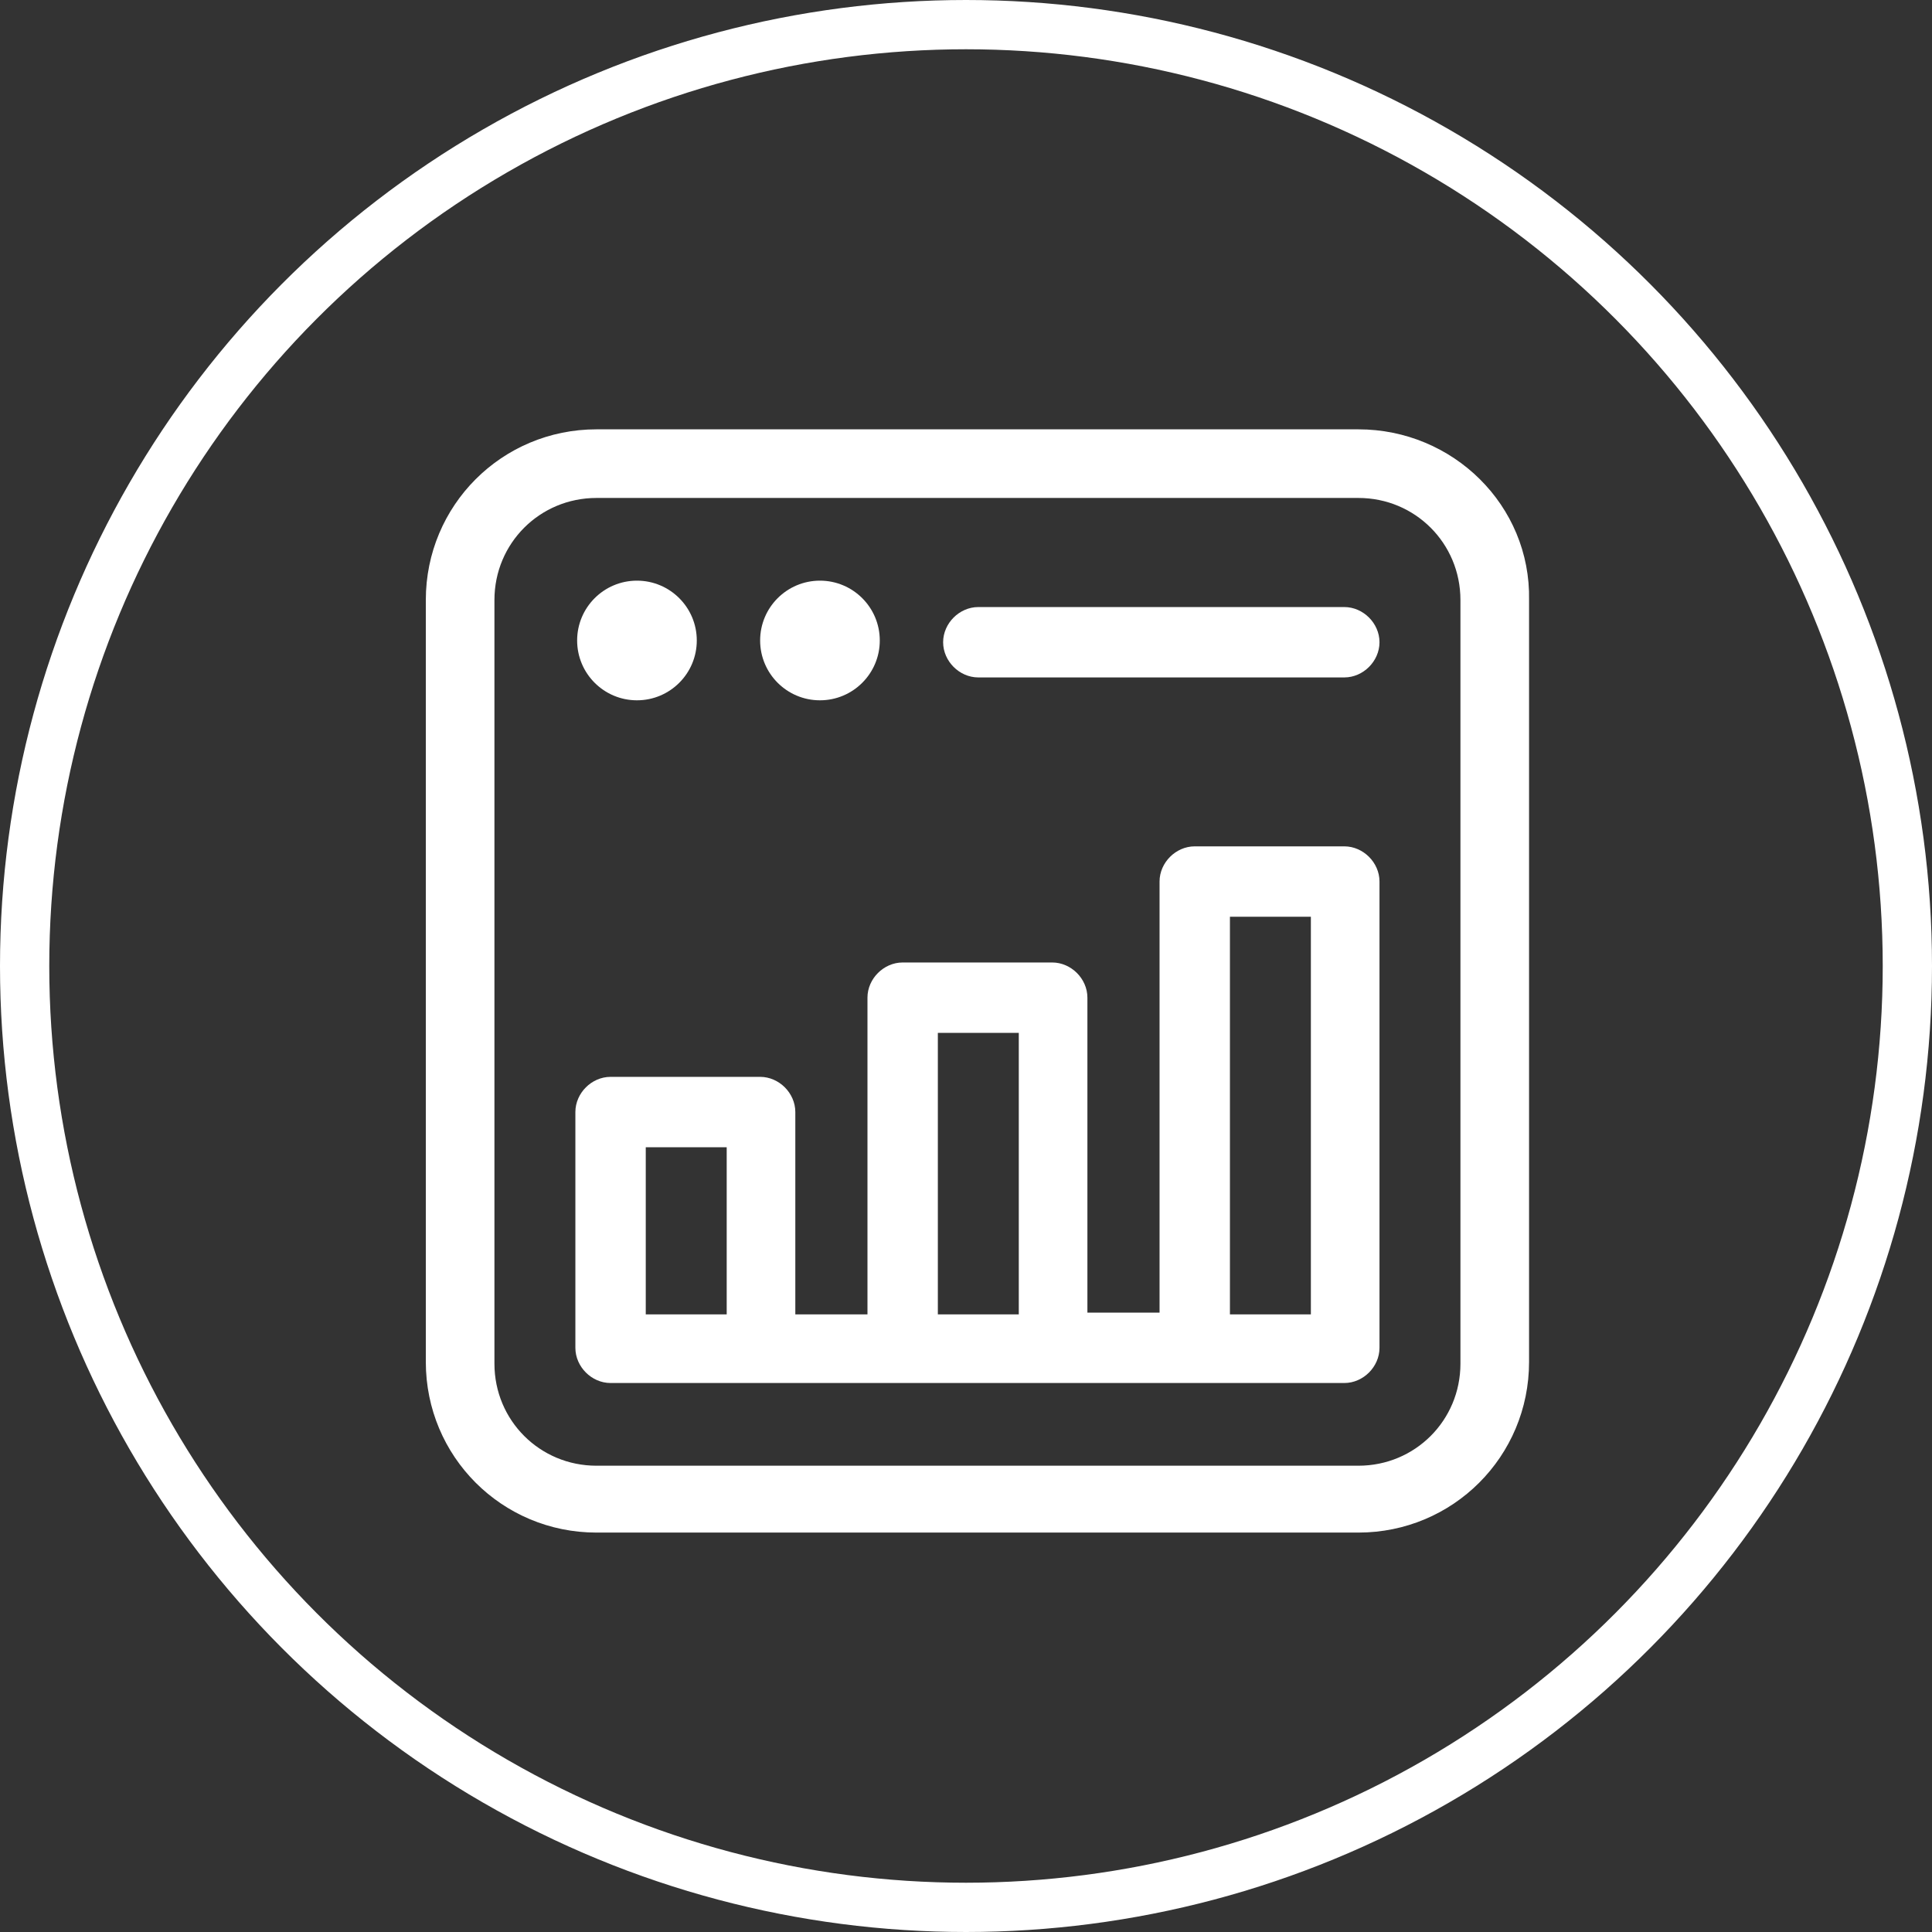
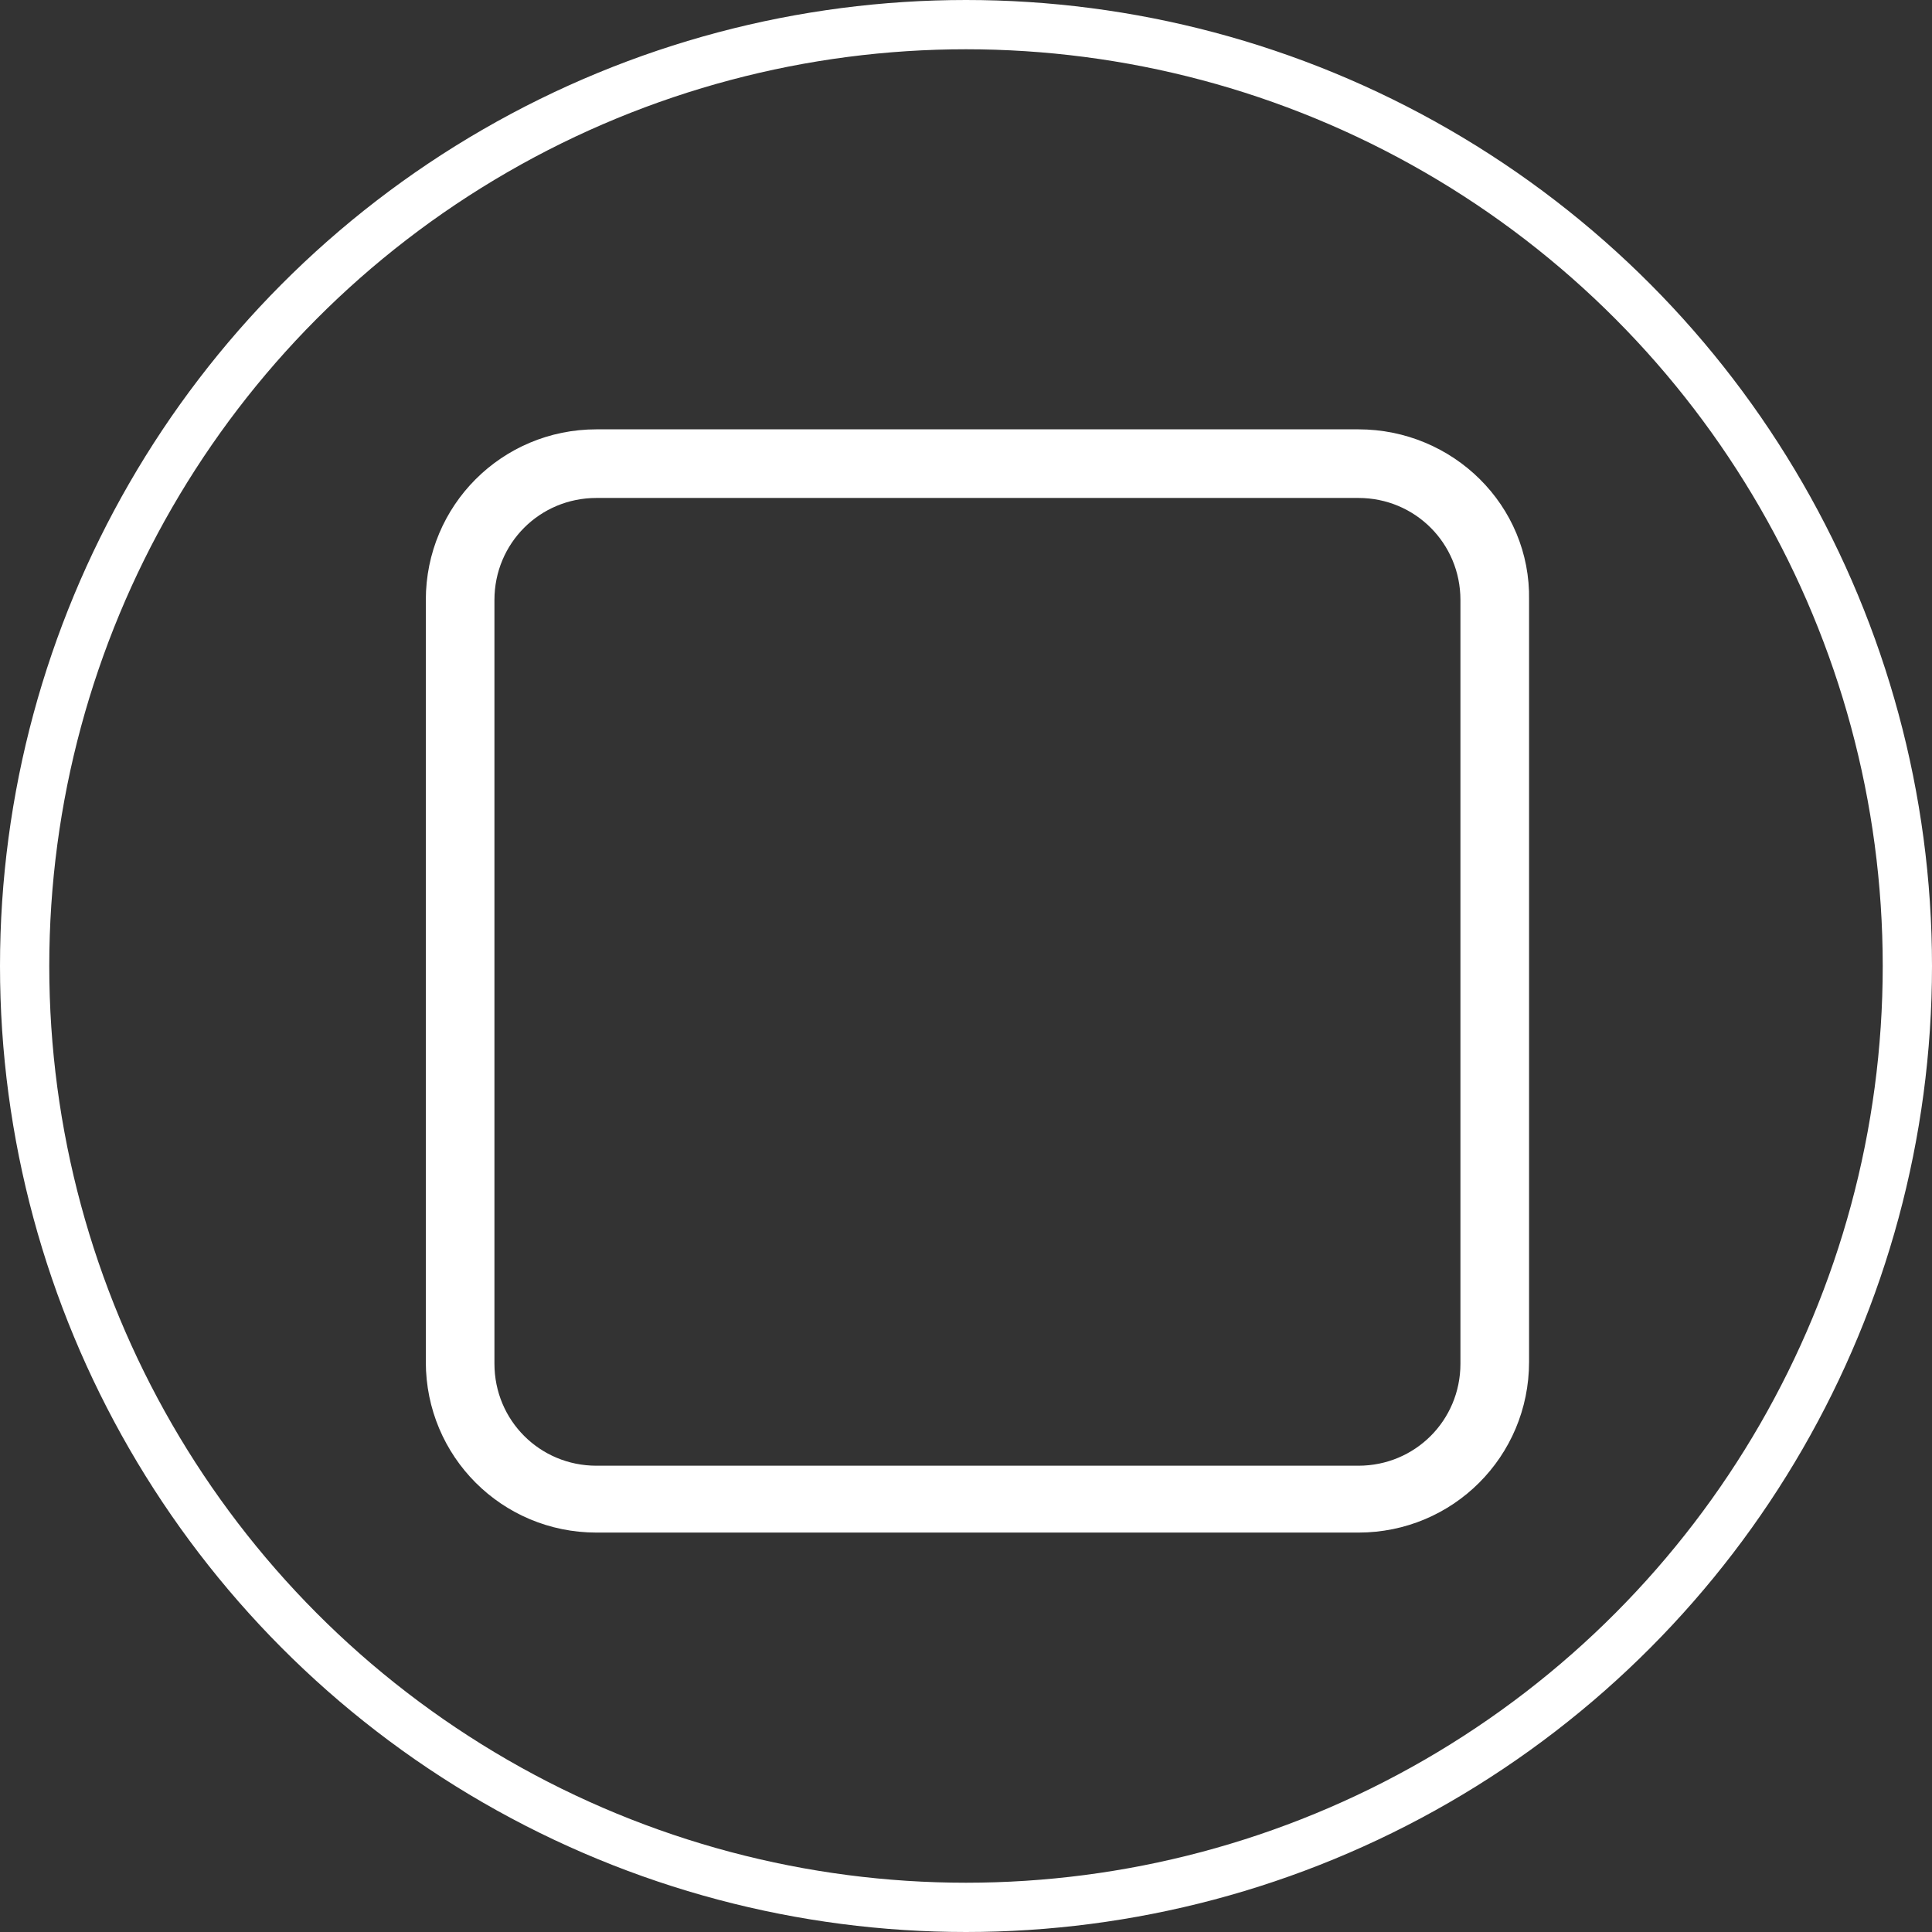
<svg xmlns="http://www.w3.org/2000/svg" version="1.1" id="Layer_1" x="0px" y="0px" viewBox="0 0 109.8 109.8" style="enable-background:new 0 0 109.8 109.8;" xml:space="preserve">
  <rect x="0" y="0" width="109.8" height="109.8" fill="#333333" stroke="none" />
  <style type="text/css">
	.st0{fill:#FFFFFF;stroke:#FFFFFF;stroke-miterlimit:10;}
	.st1{fill:none;stroke:#FFFFFF;stroke-width:2.8;stroke-miterlimit:10;}
</style>
  <g>
    <path class="st0" d="M77.2,24.9H33.9c-5.1,0-9.2,4.1-9.2,9.2v43.3c0,5.1,4.1,9.2,9.2,9.2h43.3c5.1,0,9.2-4.1,9.2-9.2V34.1   C86.5,29,82.3,24.9,77.2,24.9z M83.5,77.5c0,3.5-2.8,6.3-6.3,6.3H33.9c-3.5,0-6.3-2.8-6.3-6.3V34.1c0-3.5,2.8-6.3,6.3-6.3h43.3   c3.5,0,6.3,2.8,6.3,6.3V77.5z" />
-     <path class="st0" d="M76.4,48.6h-8.5c-0.8,0-1.5,0.7-1.5,1.5v25h-5.1V56.7c0-0.8-0.7-1.5-1.5-1.5h-8.5c-0.8,0-1.5,0.7-1.5,1.5v18.5   h-5.1v-12c0-0.8-0.7-1.5-1.5-1.5h-8.5c-0.8,0-1.5,0.7-1.5,1.5v13.4c0,0.8,0.7,1.5,1.5,1.5h41.7c0.8,0,1.5-0.7,1.5-1.5V50.1   C77.9,49.3,77.2,48.6,76.4,48.6L76.4,48.6z M36.2,75.2V64.7h5.6v10.5H36.2z M52.8,75.2v-17h5.6v17H52.8z M69.4,75.2V51.6h5.6v23.6   H69.4z" />
-     <circle class="st0" cx="36.2" cy="36.4" r="2.9" />
-     <circle class="st0" cx="46.6" cy="36.4" r="2.9" />
-     <path class="st0" d="M76.4,35H55.6c-0.8,0-1.5,0.7-1.5,1.5s0.7,1.5,1.5,1.5h20.8c0.8,0,1.5-0.7,1.5-1.5S77.2,35,76.4,35z" />
  </g>
  <circle class="st1" cx="54.9" cy="54.9" r="53.5" />
</svg>